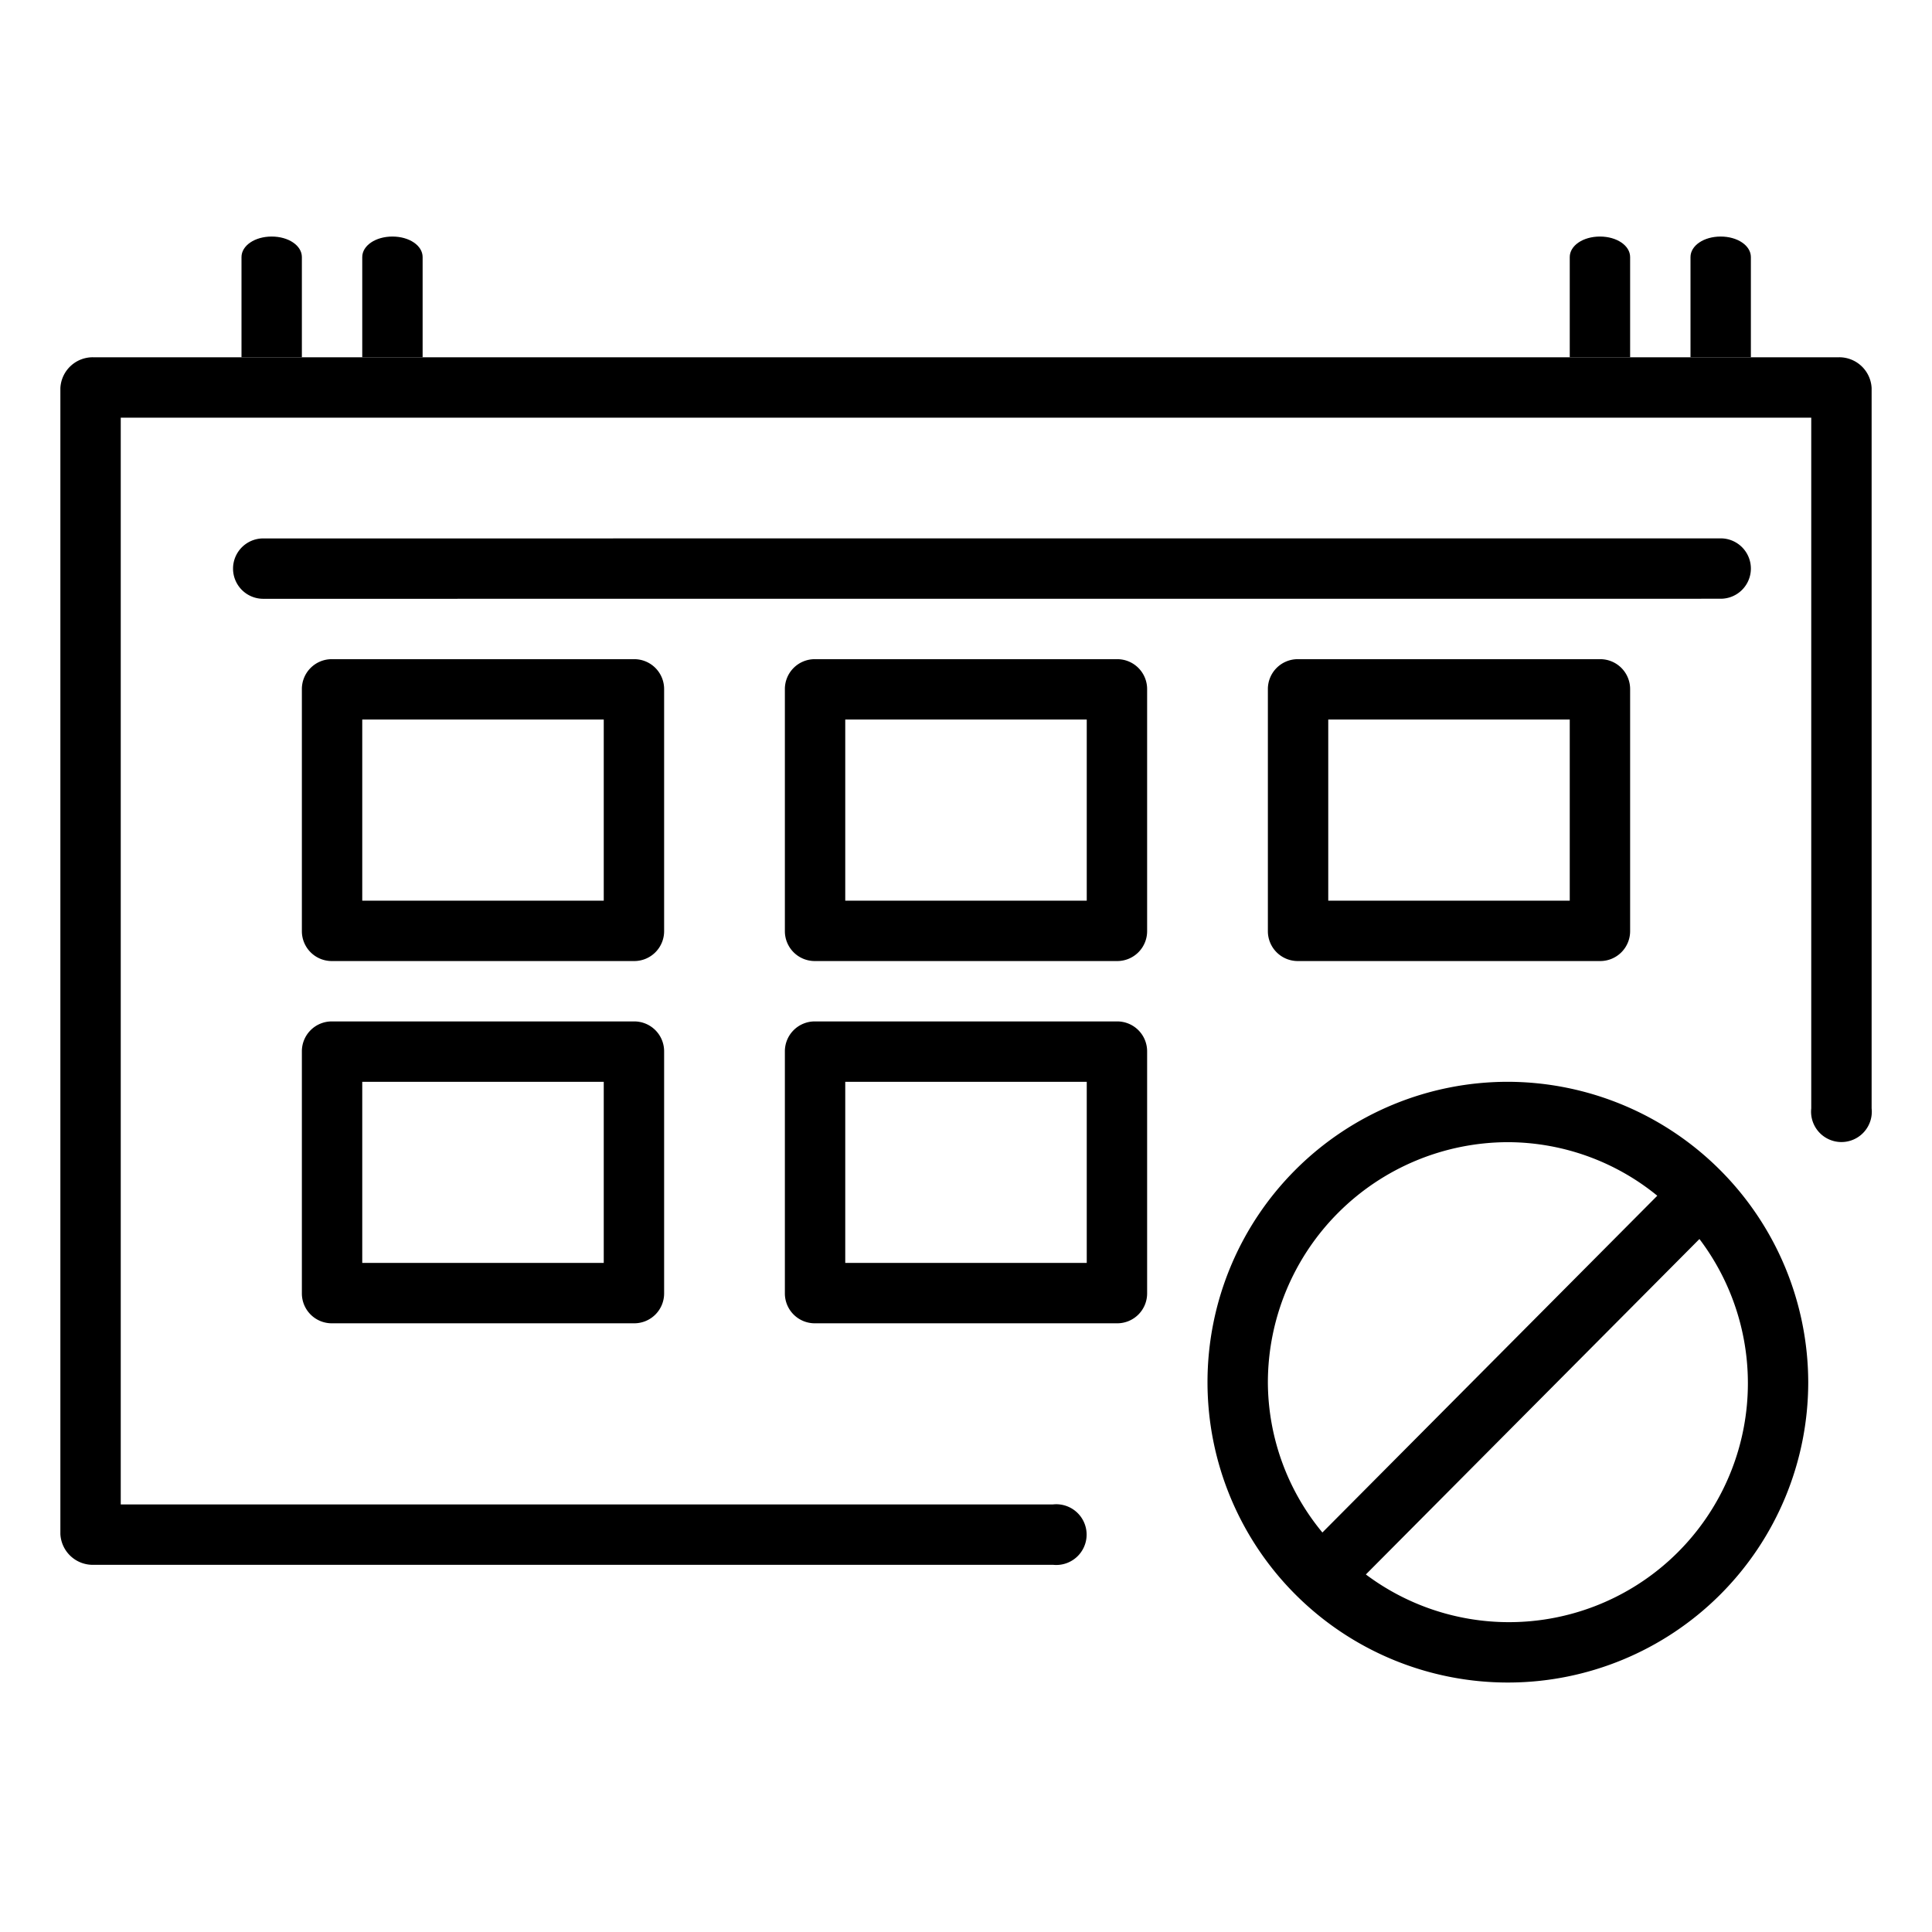
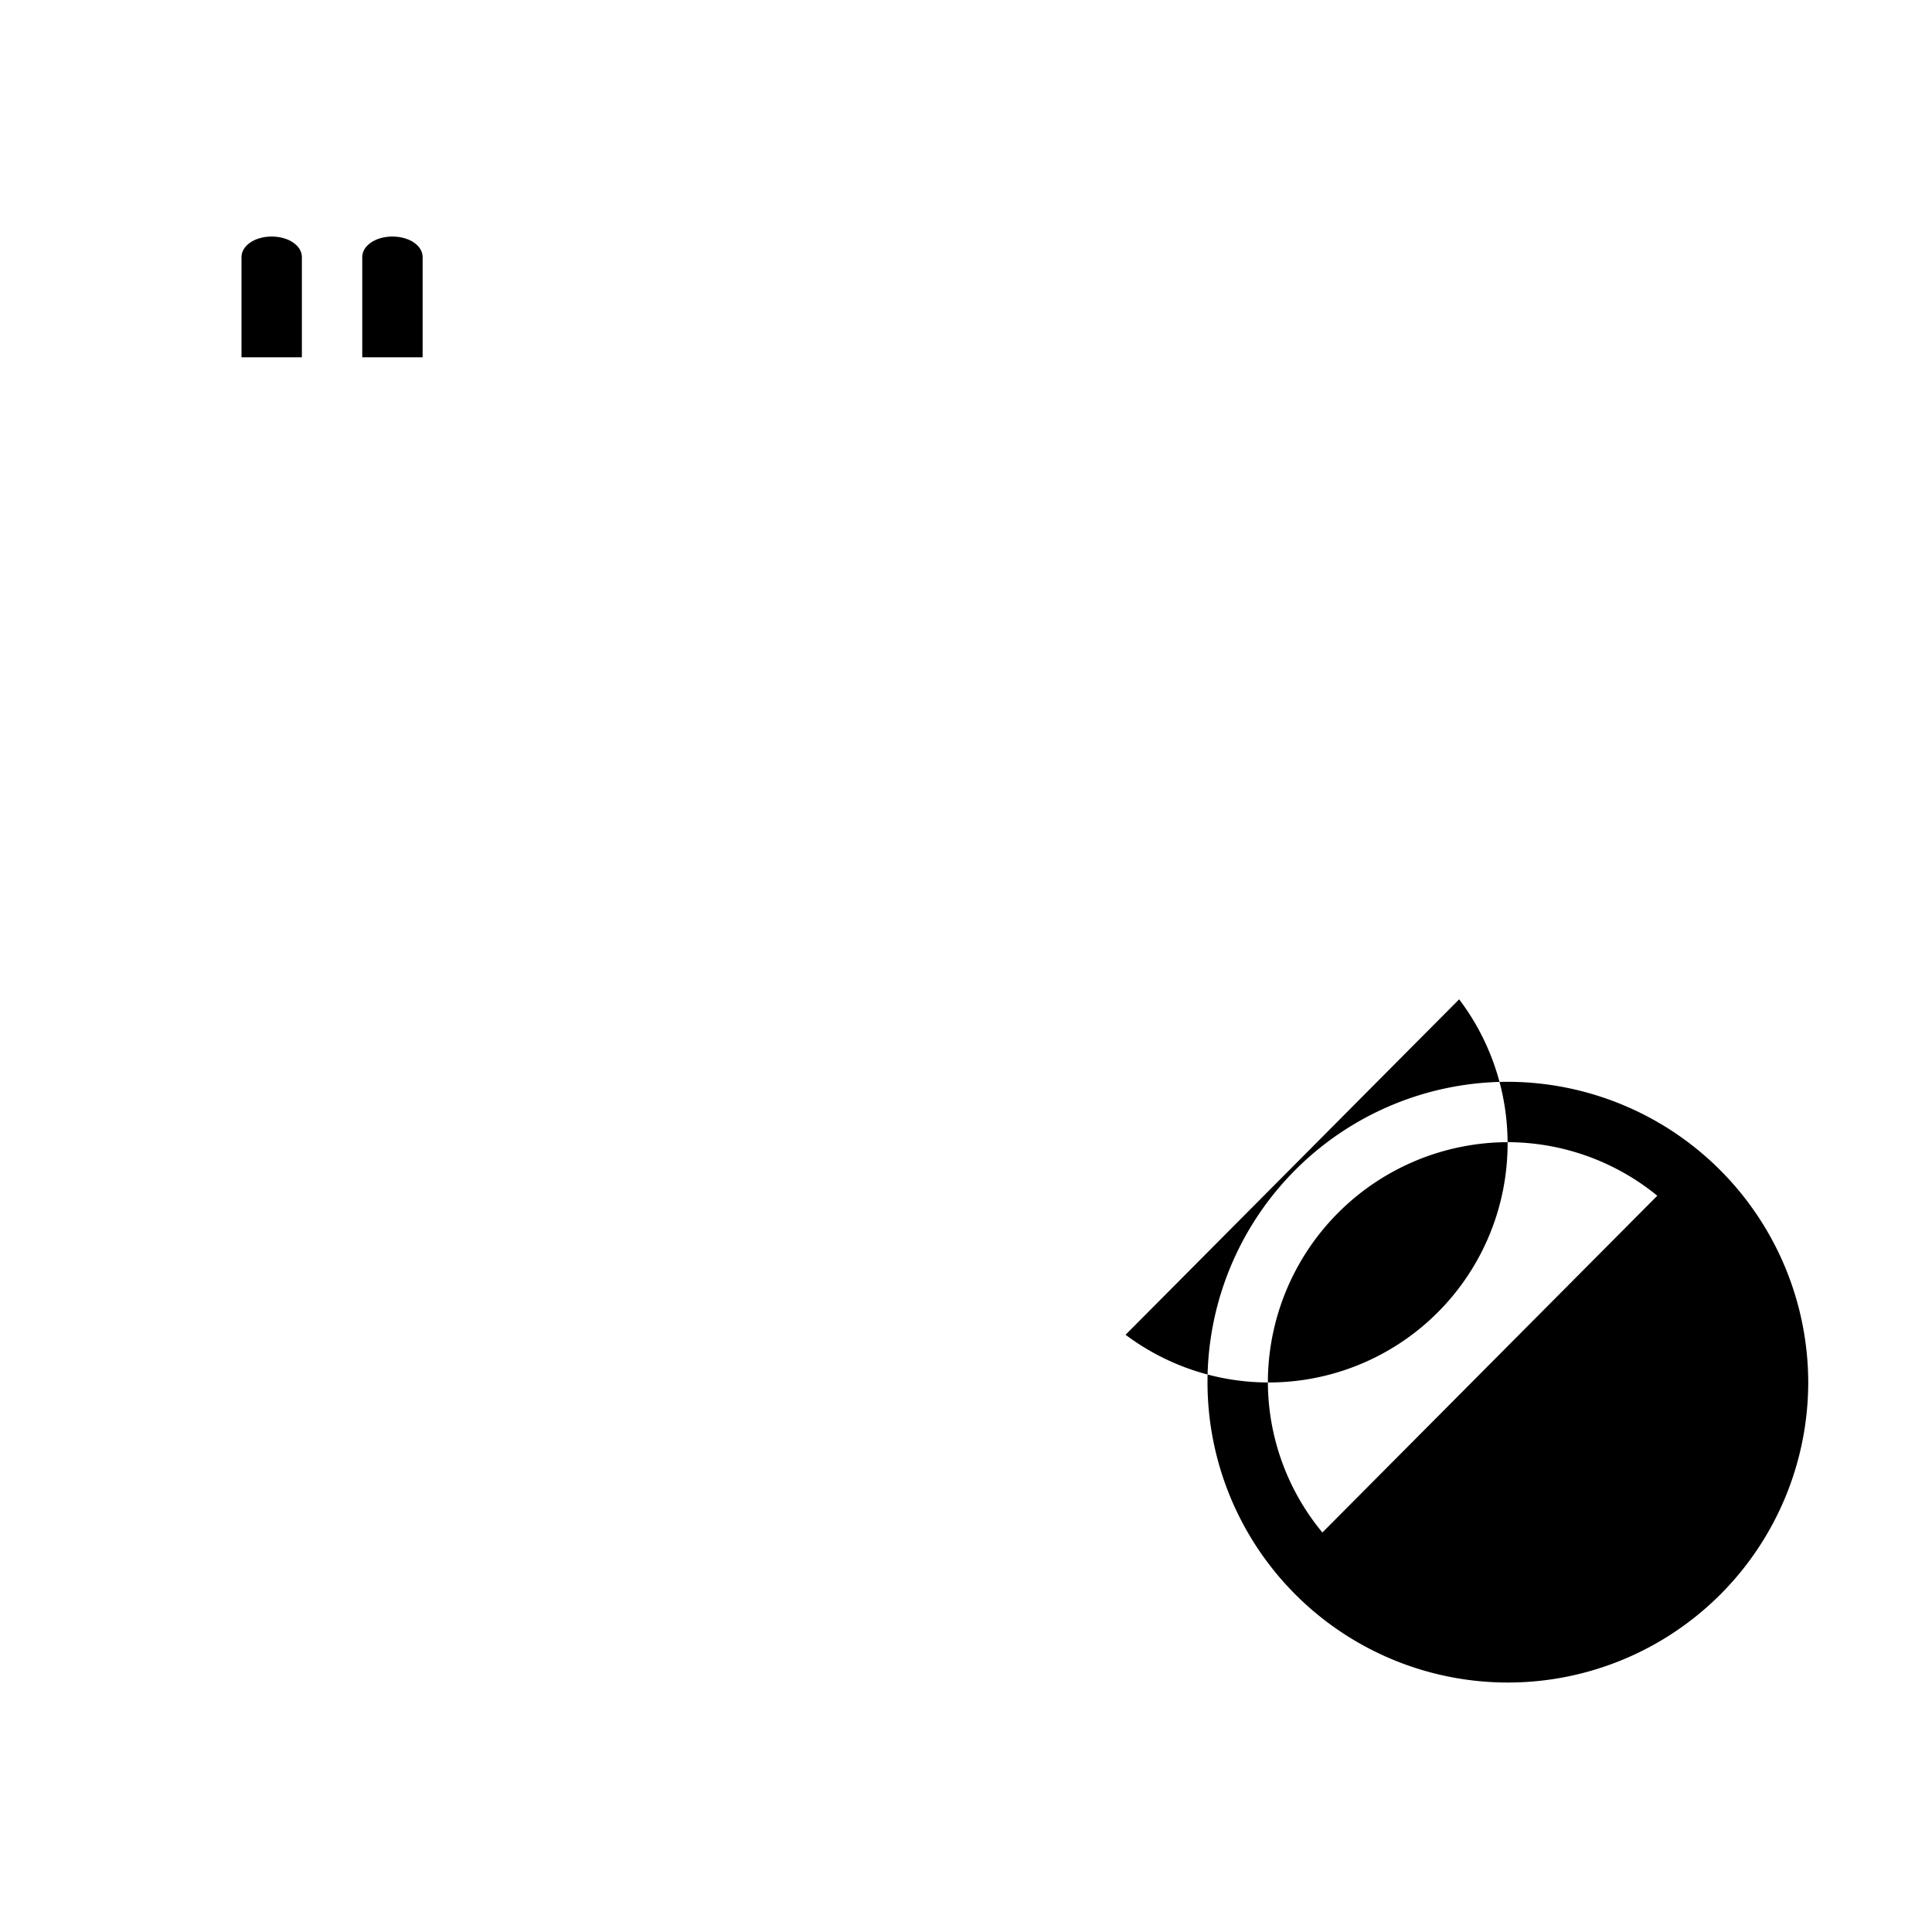
<svg xmlns="http://www.w3.org/2000/svg" data-name="Layer 1" viewBox="0 0 32 32">
-   <path d="M4.36 9.918a.5.5 0 0 1 0-1l24.14-.001a.5.5 0 0 1 0 1zm6.14 1h-5a.495.495 0 0 0-.5.5v4a.495.495 0 0 0 .5.5h5a.495.495 0 0 0 .5-.5v-4a.495.495 0 0 0-.5-.5zm-.5 4H6v-3h4zm8.5-4h-5a.495.495 0 0 0-.5.5v4a.495.495 0 0 0 .5.5h5a.495.495 0 0 0 .5-.5v-4a.495.495 0 0 0-.5-.5zm-.5 4h-4v-3h4zm8.5-4h-5a.495.495 0 0 0-.5.5v4a.495.495 0 0 0 .5.5h5a.495.495 0 0 0 .5-.5v-4a.495.495 0 0 0-.5-.5zm-.5 4h-4v-3h4zm-15.5 2h-5a.495.495 0 0 0-.5.5v4a.495.495 0 0 0 .5.5h5a.495.495 0 0 0 .5-.5v-4a.495.495 0 0 0-.5-.5zm-.5 4H6v-3h4zm8.5-4h-5a.495.495 0 0 0-.5.5v4a.495.495 0 0 0 .5.5h5a.495.495 0 0 0 .5-.5v-4a.495.495 0 0 0-.5-.5zm-.5 4h-4v-3h4z" fill="rgba(0,0,0,1)" />
-   <path d="M31 6.428v11.93a.503.503 0 1 1-1 0V6.918H2v18h15.44a.503.503 0 1 1 0 1H1.56a.537.537 0 0 1-.56-.51V6.428a.537.537 0 0 1 .56-.51h28.88a.537.537 0 0 1 .56.51z" fill="rgba(0,0,0,1)" />
  <path d="M5 4.258v1.66H4v-1.66c0-.19.22-.34.5-.34s.5.15.5.34zm2 0v1.66H6v-1.66c0-.19.22-.34.5-.34s.5.15.5.34z" fill="rgba(0,0,0,1)" />
-   <path fill="none" d="M7 5.918H3" />
-   <path d="M27 4.258v1.66h-1v-1.66c0-.19.22-.34.5-.34s.5.15.5.34zm2 0v1.66h-1v-1.66c0-.19.22-.34.5-.34s.5.15.5.34z" fill="rgba(0,0,0,1)" />
-   <path fill="none" d="M29 5.918h-1.1m-1 0h-1M0 0h32v32H0z" />
-   <path d="M24.98 17.918a4.975 4.975 0 1 0 4.97 4.98 4.987 4.987 0 0 0-4.97-4.98zM21 22.898a3.984 3.984 0 0 1 3.98-3.98 3.928 3.928 0 0 1 2.47.887l-5.547 5.578A3.922 3.922 0 0 1 21 22.898zm3.98 3.97a3.95 3.95 0 0 1-2.357-.79l5.525-5.556a3.957 3.957 0 0 1-3.168 6.346z" fill="rgba(0,0,0,1)" />
+   <path d="M24.98 17.918a4.975 4.975 0 1 0 4.97 4.98 4.987 4.987 0 0 0-4.97-4.98zM21 22.898a3.984 3.984 0 0 1 3.98-3.98 3.928 3.928 0 0 1 2.47.887l-5.547 5.578A3.922 3.922 0 0 1 21 22.898za3.95 3.95 0 0 1-2.357-.79l5.525-5.556a3.957 3.957 0 0 1-3.168 6.346z" fill="rgba(0,0,0,1)" />
</svg>